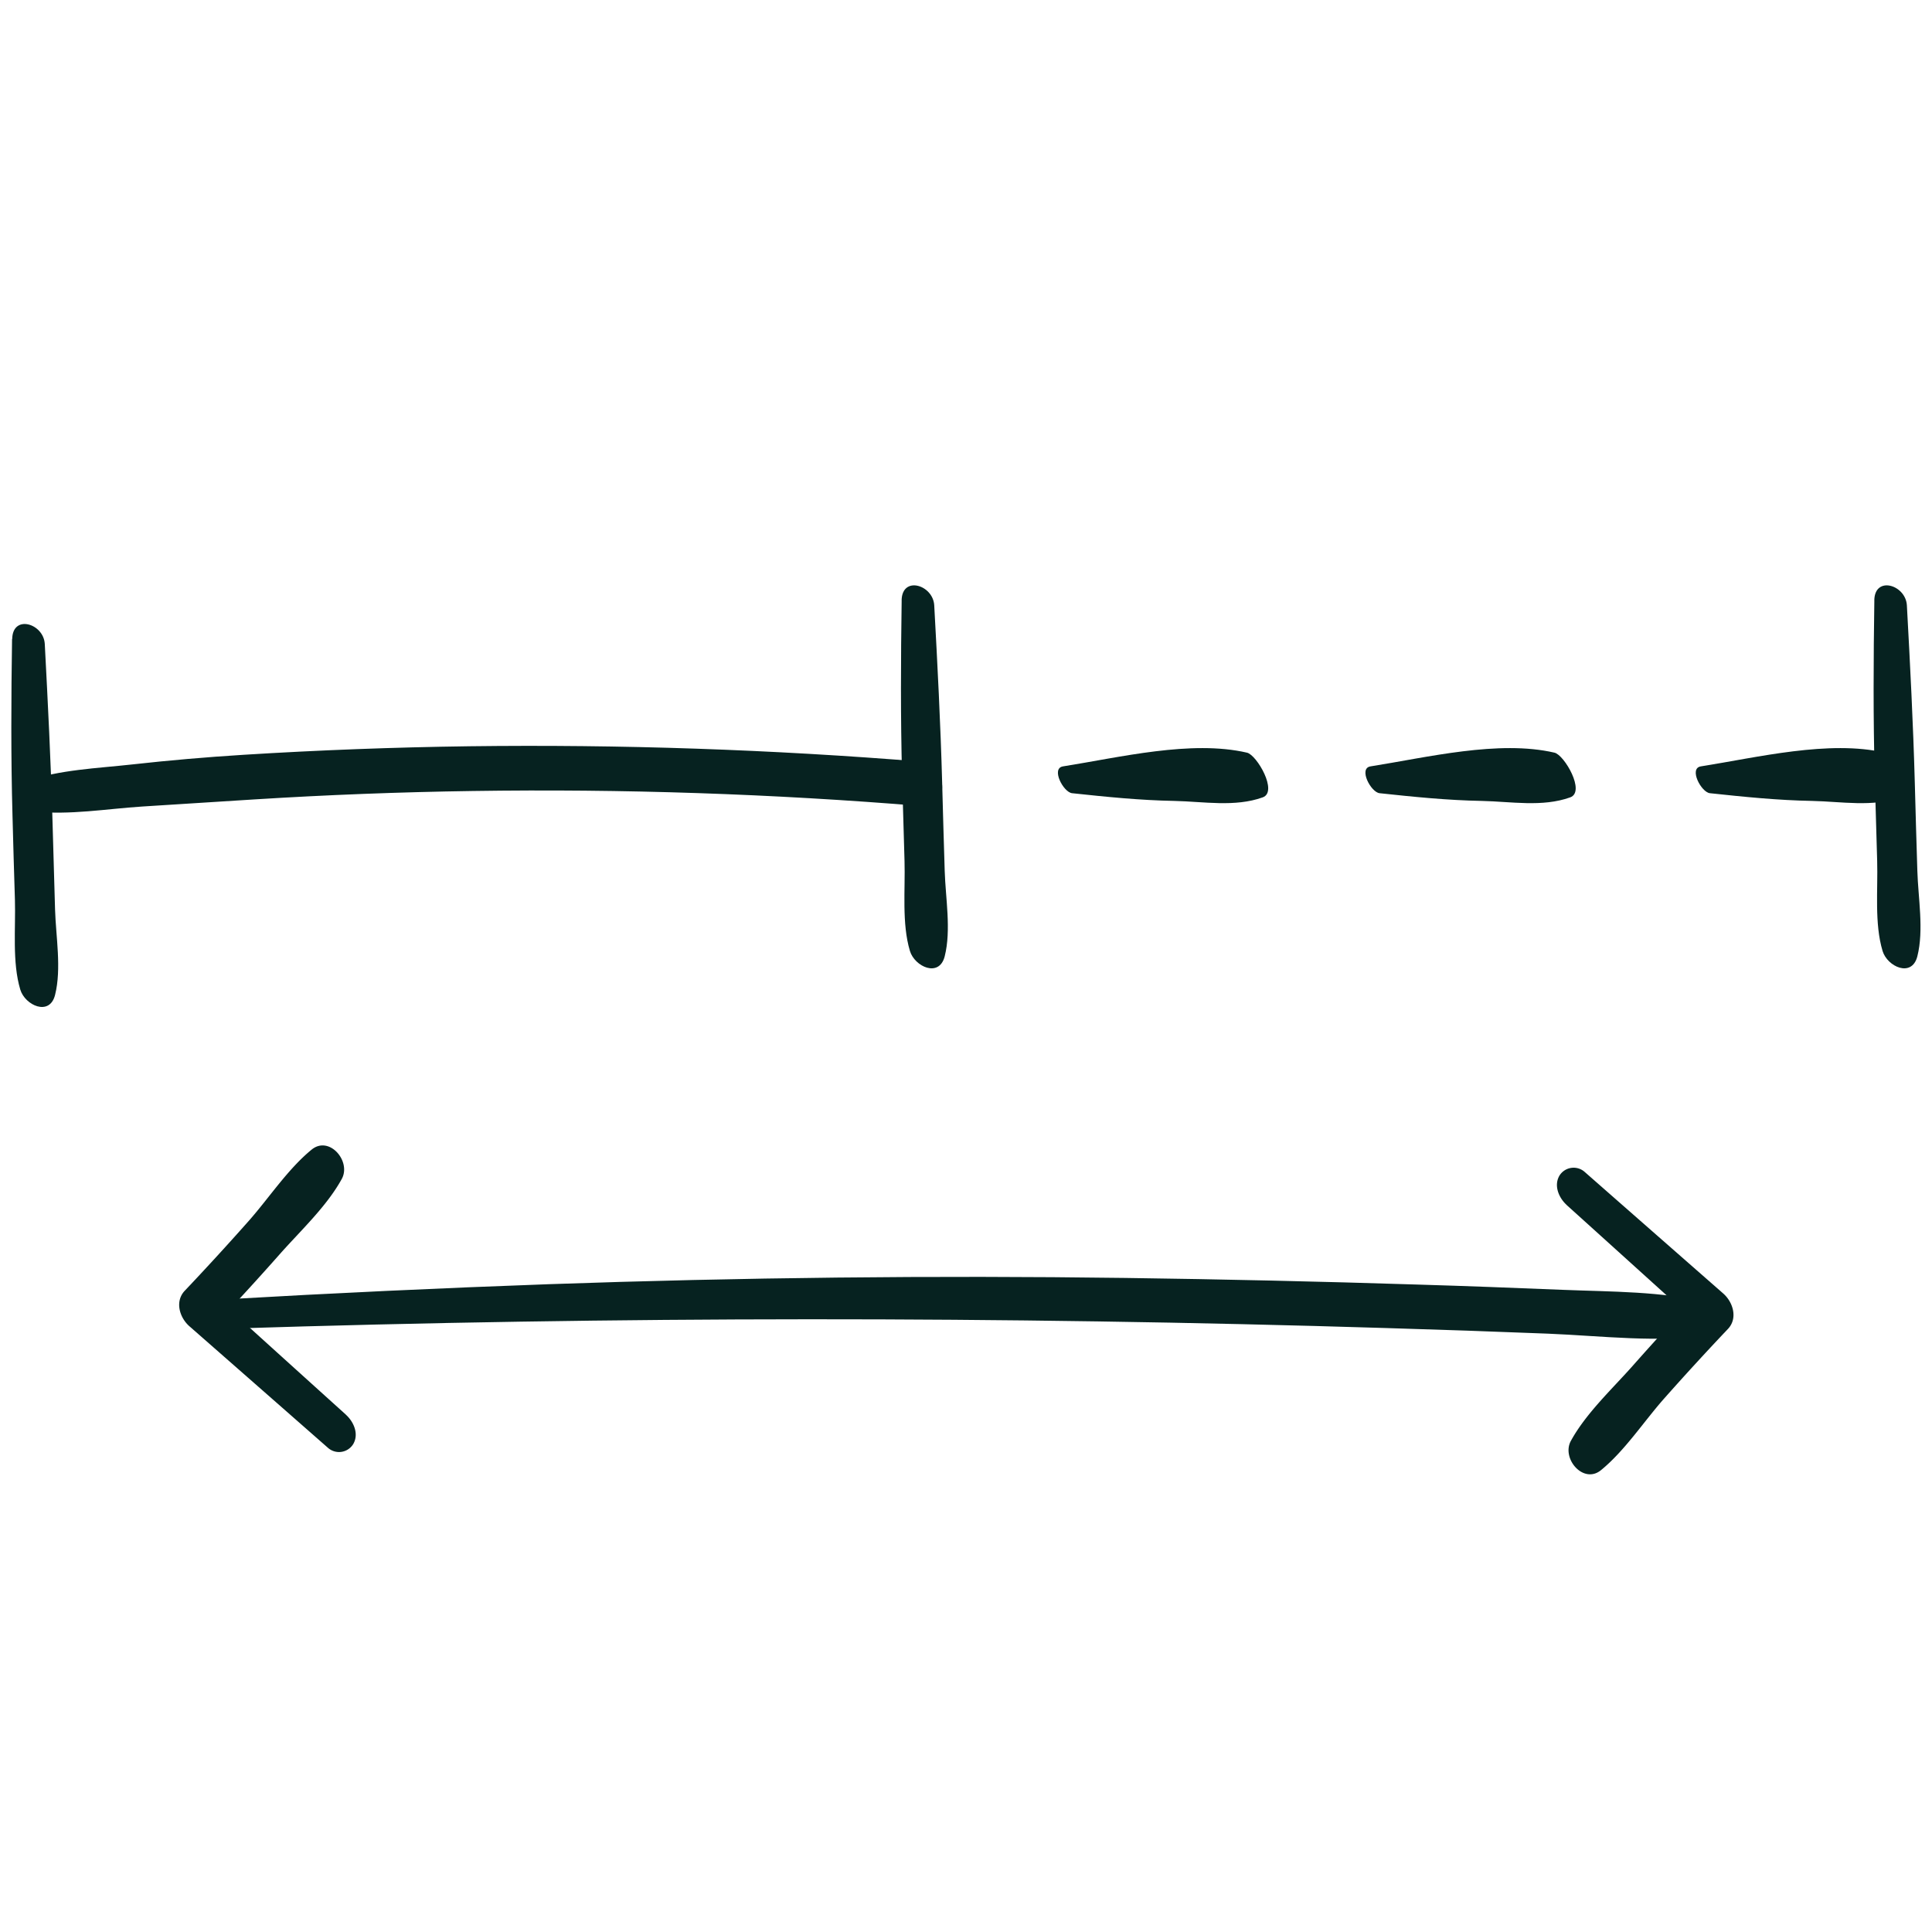
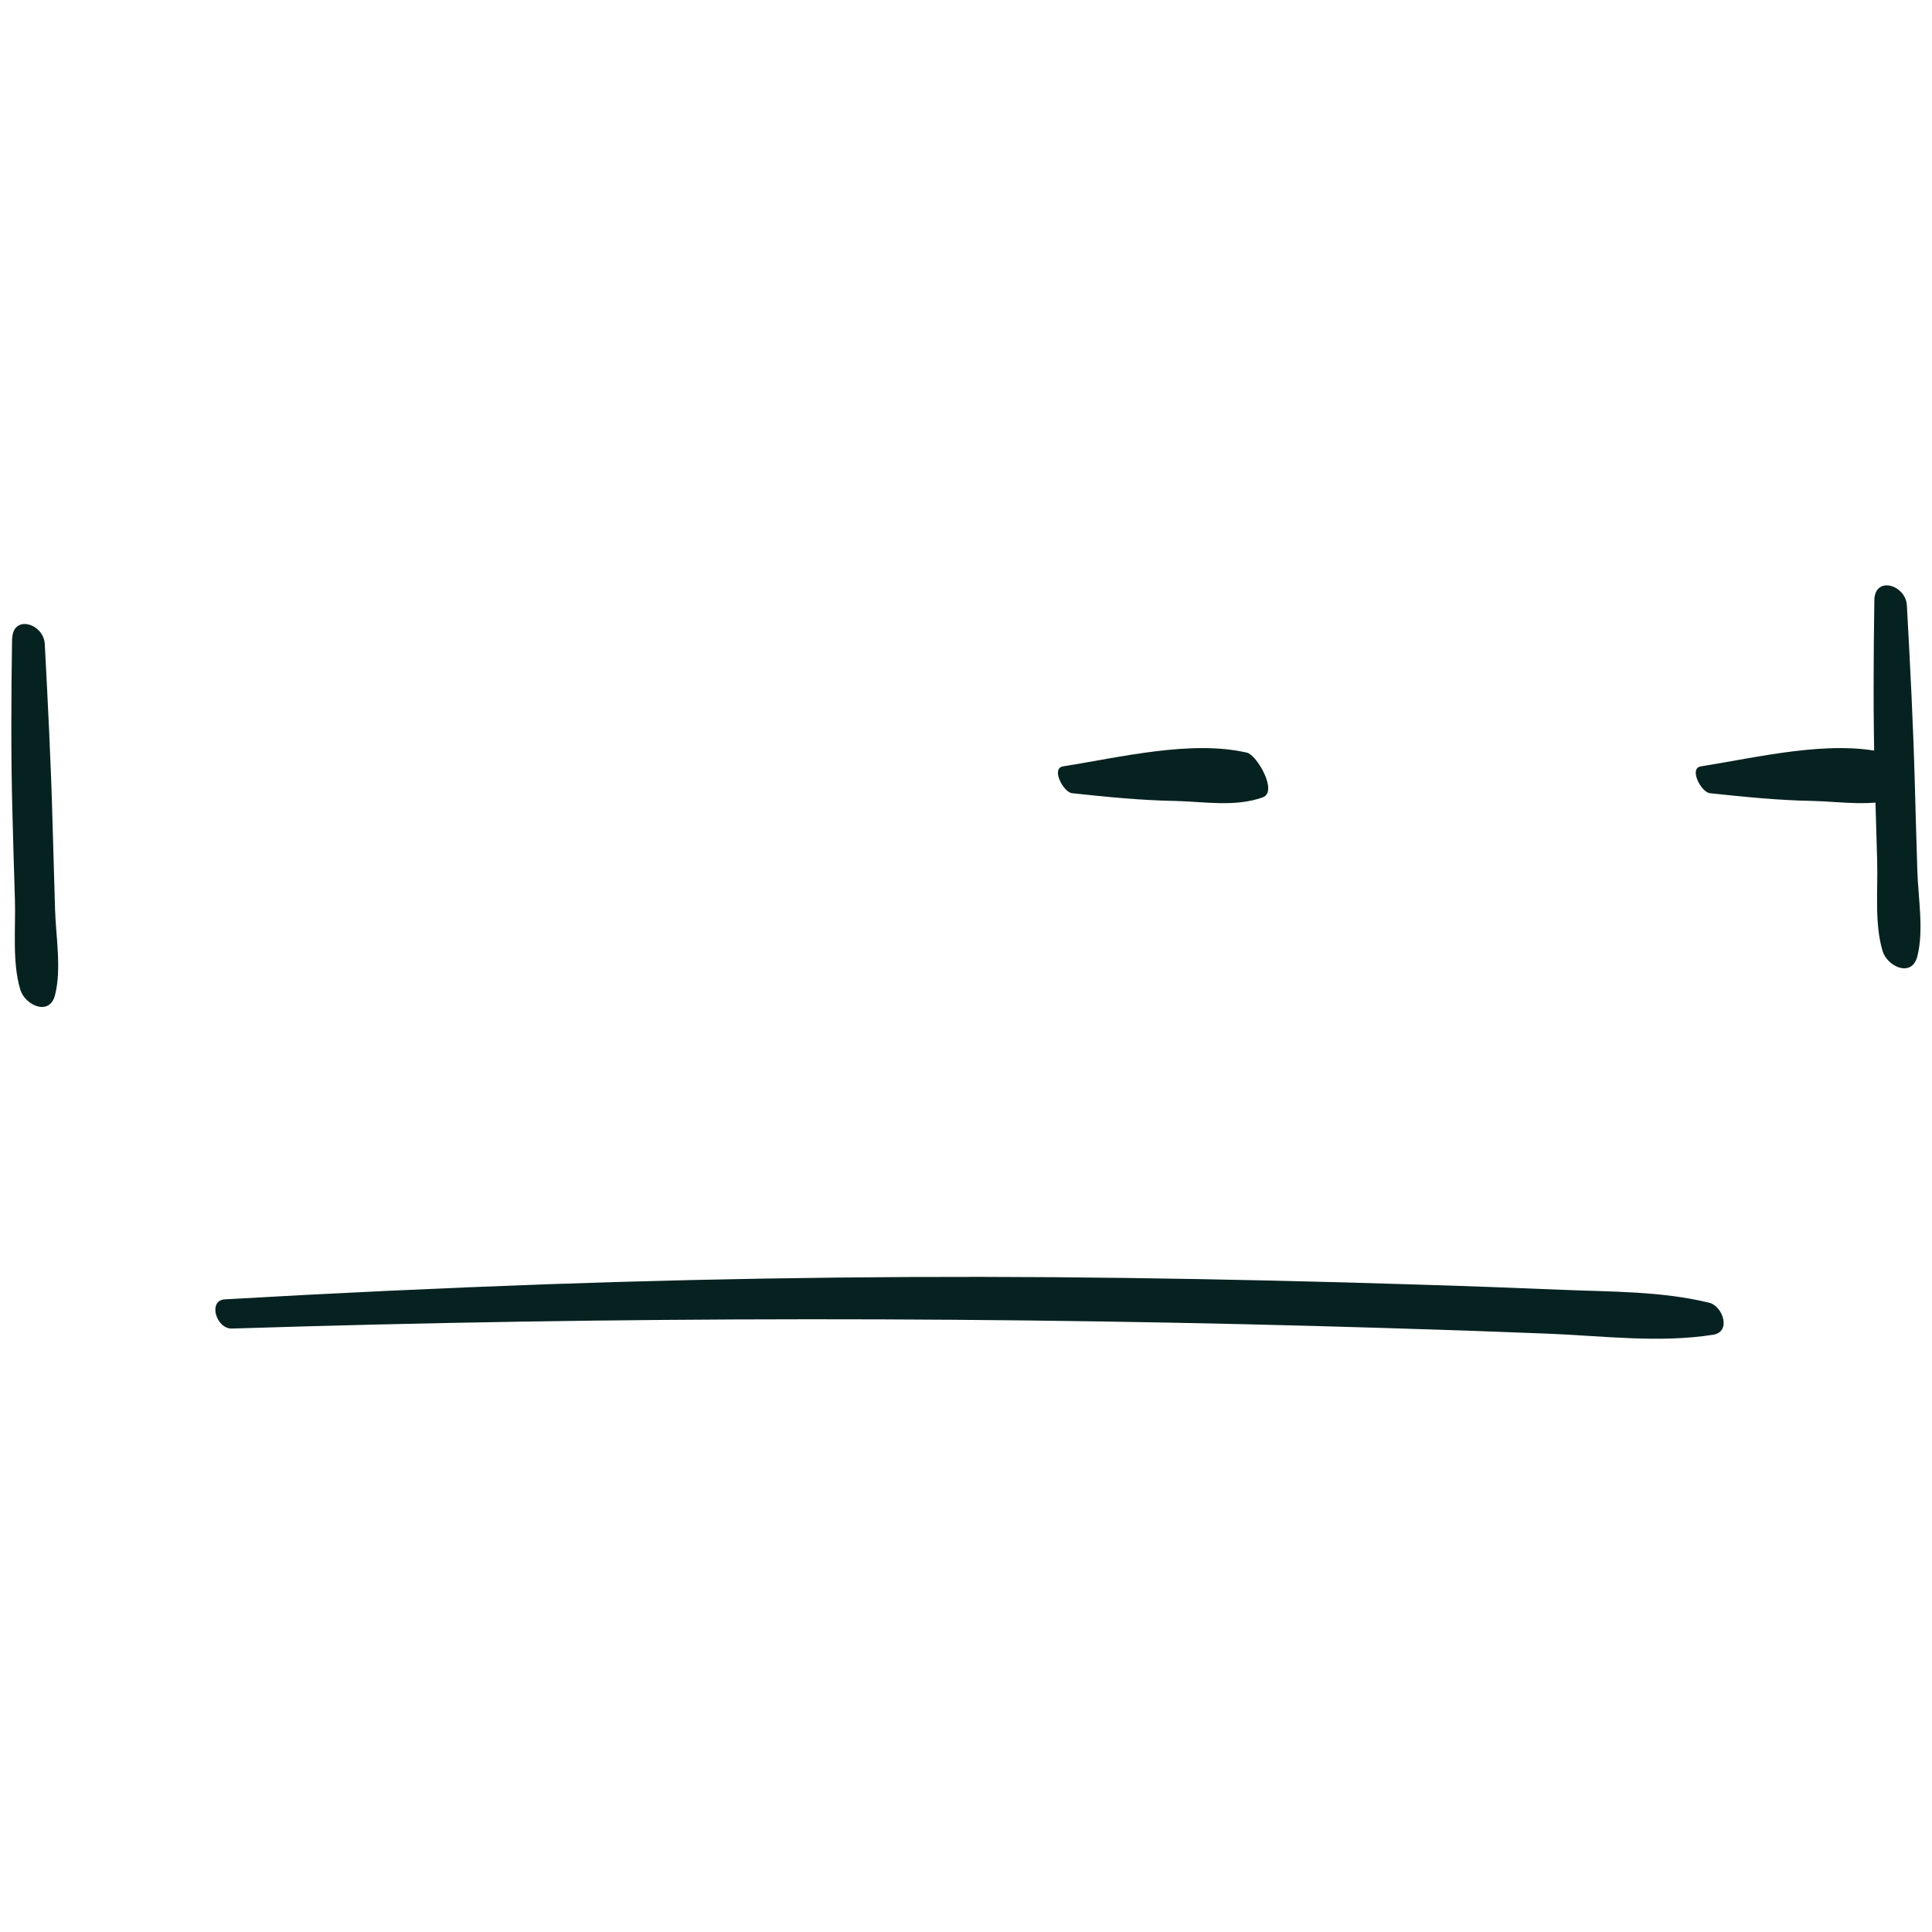
<svg xmlns="http://www.w3.org/2000/svg" id="Layer_1" data-name="Layer 1" viewBox="0 0 500 500">
  <defs>
    <style>.cls-1{fill:#062220;}</style>
  </defs>
-   <path class="cls-1" d="M8.79,210c9.17,1,18.84-.68,28-1.27q14.5-.94,29-1.84,28.22-1.77,56.5-2.18,58.32-.87,116.52,3.92c7.22.59,6.18-11-.11-11.5q-58.49-4.75-117.23-4-29.25.39-58.45,2.21-14.46.9-28.85,2.5c-9,1-18.71,1.34-27.31,4.32-3.7,1.29-1.21,7.5,1.91,7.82Z" />
-   <path class="cls-1" d="M405.47,311.88q17.73,16,35.47,32.07l-1.26-9.21q-8.78,9.28-17.24,18.85c-5.34,6-12,12.22-15.88,19.27-2.55,4.58,3.23,11.34,7.78,7.61,6.12-5,11-12.47,16.23-18.41q8.16-9.21,16.62-18.13c2.63-2.78,1.3-7-1.26-9.21Q428,319,410.11,303.29a4.31,4.31,0,0,0-6.55,1c-1.49,2.61-.1,5.75,1.91,7.57Z" />
-   <path class="cls-1" d="M89.52,366.11q-17.73-16-35.47-32.08l1.26,9.21Q64.08,334,72.56,324.4c5.33-6,12-12.22,15.88-19.27,2.54-4.58-3.23-11.34-7.79-7.61-6.12,5-11,12.47-16.23,18.4q-8.16,9.21-16.62,18.14c-2.62,2.78-1.3,7,1.26,9.21Q67,359,84.88,374.7a4.31,4.31,0,0,0,6.55-1c1.5-2.61.11-5.75-1.91-7.57Z" />
  <path class="cls-1" d="M60,343.83q149.31-4.74,298.82-.13,20.91.62,41.79,1.45c14.05.57,28.8,2.48,42.75.28,4.8-.76,2.48-7.41-1-8.28-12.27-3-25.27-2.83-37.84-3.34s-25.21-1-37.81-1.37q-37.75-1.2-75.51-1.71-74.58-1-149.22,1.62-41.91,1.5-83.77,3.92c-4.49.25-2.27,7.69,1.83,7.56Z" />
  <path class="cls-1" d="M3.12,165.37c-.23,15.21-.31,30.37.11,45.58q.28,10.94.63,21.86c.22,7.41-.74,16.19,1.39,23.3,1.22,4.06,7.59,7,9,1.38,1.71-6.8.21-15.09,0-22.08q-.35-11.43-.66-22.86c-.41-15.32-1.2-30.58-2-45.88-.29-5.34-8.33-7.75-8.43-1.3Z" />
-   <path class="cls-1" d="M233.35,155.37c-.22,15.21-.3,30.37.11,45.58q.3,10.94.63,21.86c.22,7.41-.74,16.19,1.4,23.3,1.22,4.06,7.58,7,9,1.38,1.72-6.8.21-15.09,0-22.08q-.36-11.43-.66-22.86c-.42-15.32-1.21-30.58-2.05-45.88-.3-5.34-8.34-7.75-8.44-1.3Z" />
  <path class="cls-1" d="M485.08,155.37c-.23,15.21-.31,30.37.1,45.58q.3,10.94.63,21.86c.22,7.41-.74,16.19,1.4,23.3,1.22,4.06,7.58,7,9,1.38,1.72-6.8.21-15.09,0-22.08q-.36-11.43-.66-22.86c-.42-15.32-1.21-30.58-2.05-45.88-.3-5.34-8.34-7.75-8.43-1.3Z" />
  <path class="cls-1" d="M322.72,194.79c-14.42-3.35-33,1.24-47.62,3.55-3.16.5.1,6.7,2.35,6.94,8.87.95,17.58,1.84,26.53,2,7.47.16,15.63,1.66,22.8-.92C330.82,204.94,325.27,195.38,322.72,194.79Z" />
-   <path class="cls-1" d="M402.3,194.79c-14.41-3.35-33,1.24-47.62,3.55-3.16.5.1,6.7,2.35,6.94,8.87.95,17.58,1.84,26.53,2,7.47.16,15.63,1.66,22.8-.92C410.4,204.94,404.86,195.38,402.3,194.79Z" />
  <path class="cls-1" d="M487.8,194.79c-14.42-3.35-33,1.24-47.63,3.55-3.16.5.1,6.7,2.35,6.94,8.87.95,17.58,1.84,26.53,2,7.47.16,15.63,1.66,22.8-.92C495.89,204.94,490.35,195.38,487.8,194.79Z" />
</svg>